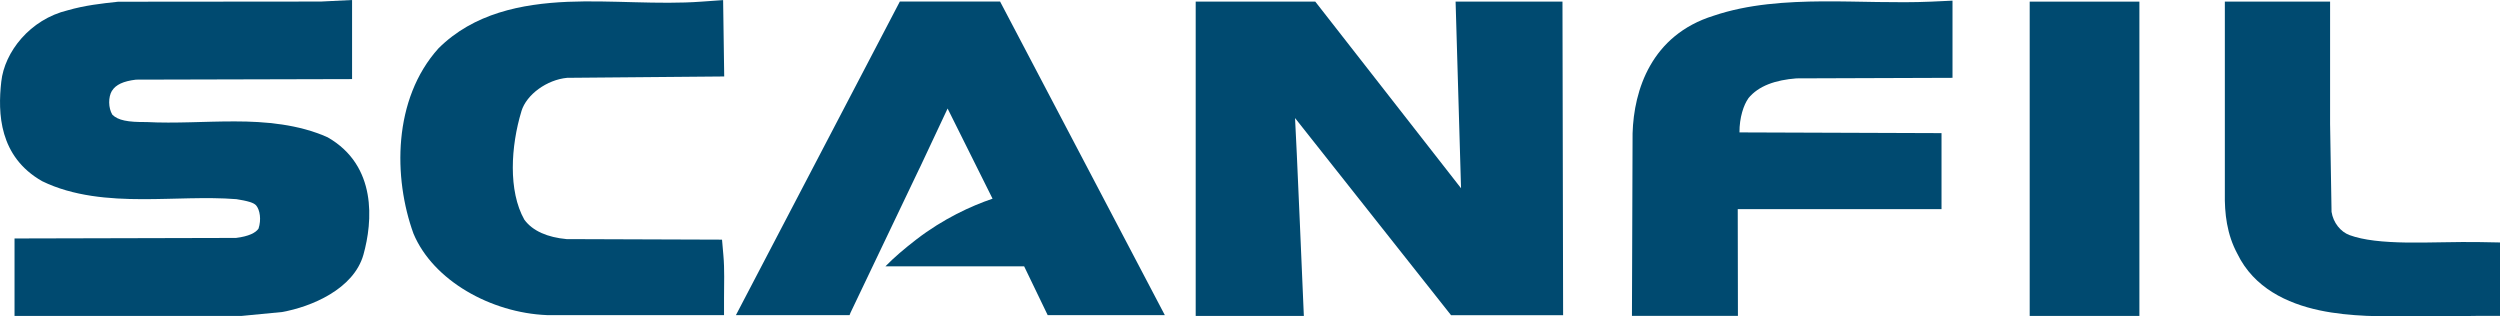
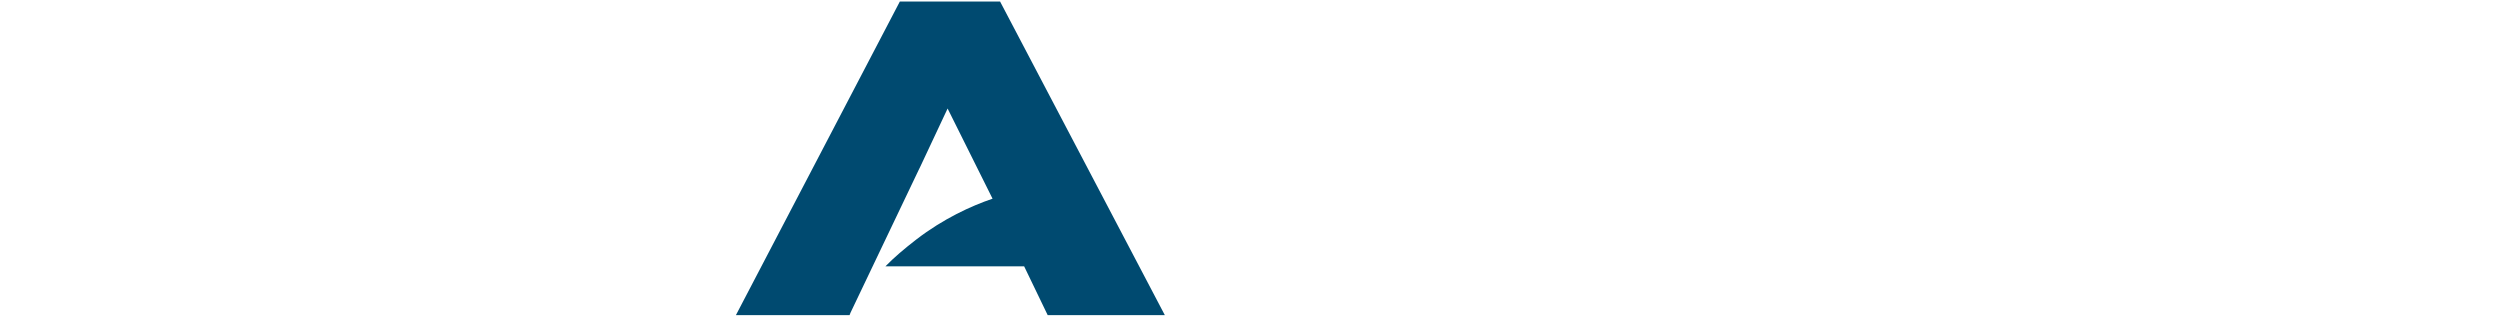
<svg xmlns="http://www.w3.org/2000/svg" id="Layer_1" viewBox="0 0 275.3 34.84">
  <defs>
    <style>.cls-1{fill:none;}.cls-2{clip-path:url(#clippath);}.cls-3{fill:#004a70;}.cls-4{clip-path:url(#clippath-1);}</style>
    <clipPath id="clippath">
-       <rect class="cls-1" width="275.3" height="34.84" />
-     </clipPath>
+       </clipPath>
    <clipPath id="clippath-1">
      <rect class="cls-1" width="275.3" height="34.84" />
    </clipPath>
  </defs>
  <g class="cls-2">
    <path class="cls-3" d="m12.33,9.99c-.42.69-.41,1.9.04,2.64.63.62,1.69.83,3.76.81,3.12.17,6.53-.08,9.74-.07,3.35,0,7.03.32,10.21,1.75,5.46,3.12,4.96,9.28,3.94,12.93-1.07,3.79-5.75,5.74-8.96,6.31l-4.46.43H1.6v-8.53l24.39-.06c1.4-.17,2.18-.57,2.48-1.03.32-.98.16-2.05-.27-2.56-.15-.15-.33-.25-.66-.36-.23-.07-.48-.13-.72-.18-.26-.05-.53-.09-.79-.14-3.31-.26-6.89.01-10.34,0-3.64,0-7.64-.31-11.05-1.98C-.11,17.25-.25,12.45.14,9,.49,5.73,3.3,2.13,7.47,1.13c.9-.26,1.83-.45,2.79-.6.9-.14,1.82-.24,2.75-.34l22.33-.02L38.77,0v8.71s-23.79.06-23.79.06c-1.41.17-2.23.56-2.64,1.22" />
-     <path class="cls-3" d="m57.42,12.25c-1.17,3.85-1.47,8.77.32,11.94.92,1.26,2.58,1.95,4.65,2.14l17.12.06.15,1.73c.14,1.54.07,3.13.07,4.7v1.88h-19.5c-6.17-.25-12.54-3.81-14.7-8.98-2.22-6.12-2.29-14.8,2.76-20.4C52.17,1.46,57.44.42,62.52.2c4.81-.2,9.99.33,14.73-.02l2.38-.17.12,8.41-17.3.15c-2.22.21-4.47,1.83-5.03,3.67" />
    <path class="cls-3" d="m143.59,34.79h-11.92V.18h13.17l16.05,20.55-.6-20.55h11.77l.07,34.53h-12.34l-17.18-21.71c.1,1.29.97,21.8.97,21.8" />
-     <path class="cls-3" d="m192.53,10.83c-.51.7-.99,2.11-.98,3.75l22.25.08v8.37h-22.44s.02,11.75.02,11.75h-11.67l.07-20.1c.14-4.76,2.06-10.82,8.93-12.95,3.81-1.29,8-1.55,12.03-1.58,3.96-.02,8.04.2,11.93.03l2.34-.11v8.5l-17.19.06c-2.28.18-4.16.8-5.3,2.2" />
  </g>
-   <rect class="cls-3" x="223.51" y=".18" width="12.08" height="34.61" />
  <g class="cls-4">
-     <path class="cls-3" d="m265.05,26.71c2.68.03,5.5-.1,8.08-.05l2.17.04v8.08h-2.21c-2.86.02-3.51.09-8.21.06-1.23,0-2.72,0-4.29-.06-1.68-.08-3.46-.24-5.18-.61-3.56-.76-7.21-2.47-9.03-6.22-1.16-2.15-1.42-4.45-1.38-6.68V.18h11.59v13.46s.16,9.69.16,9.69c.19,1.19.98,2.19,1.98,2.56,1.55.57,3.69.78,6.32.82" />
    <path class="cls-3" d="m112.78,29.33h-15.28c.96-.98,2.06-1.92,3.42-2.97,2.94-2.26,6.01-3.68,8.38-4.48l-4.95-9.93-3.04,6.47-.11.22-7.63,15.98.1-.17-.12.25h-12.51L99.09.17h11.04l18.14,34.53h-12.9l-2.59-5.37Z" />
  </g>
</svg>